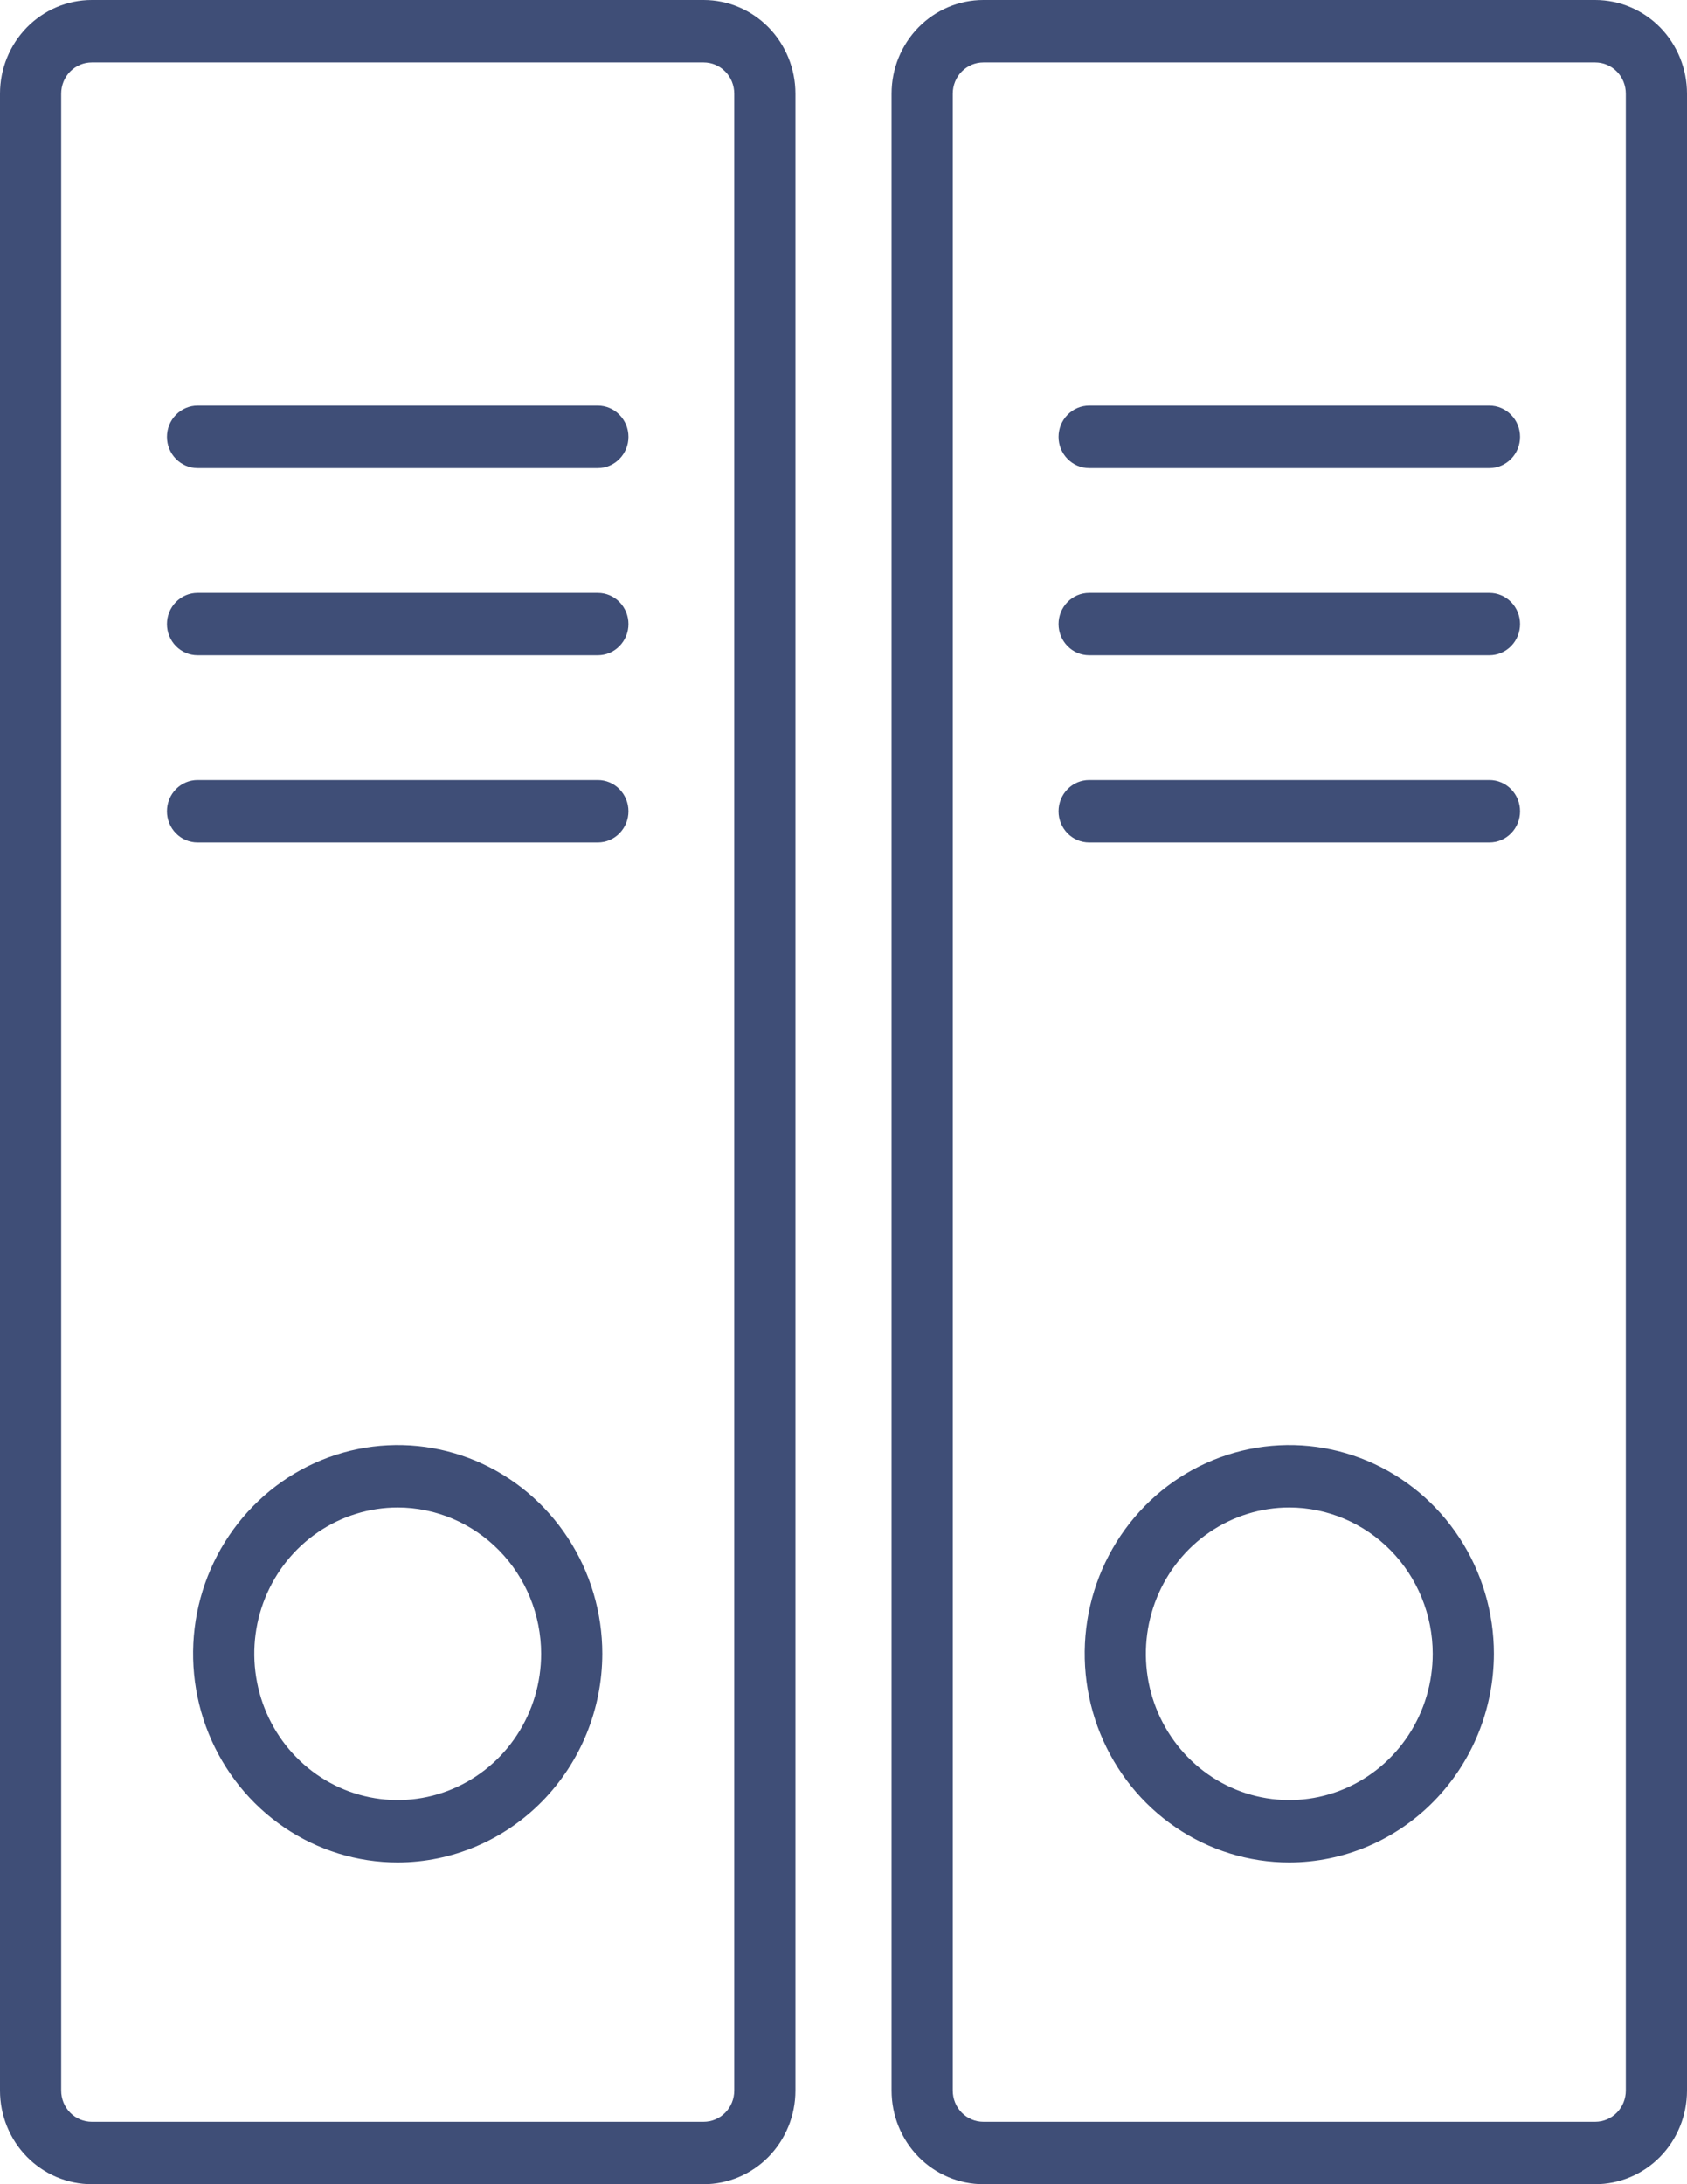
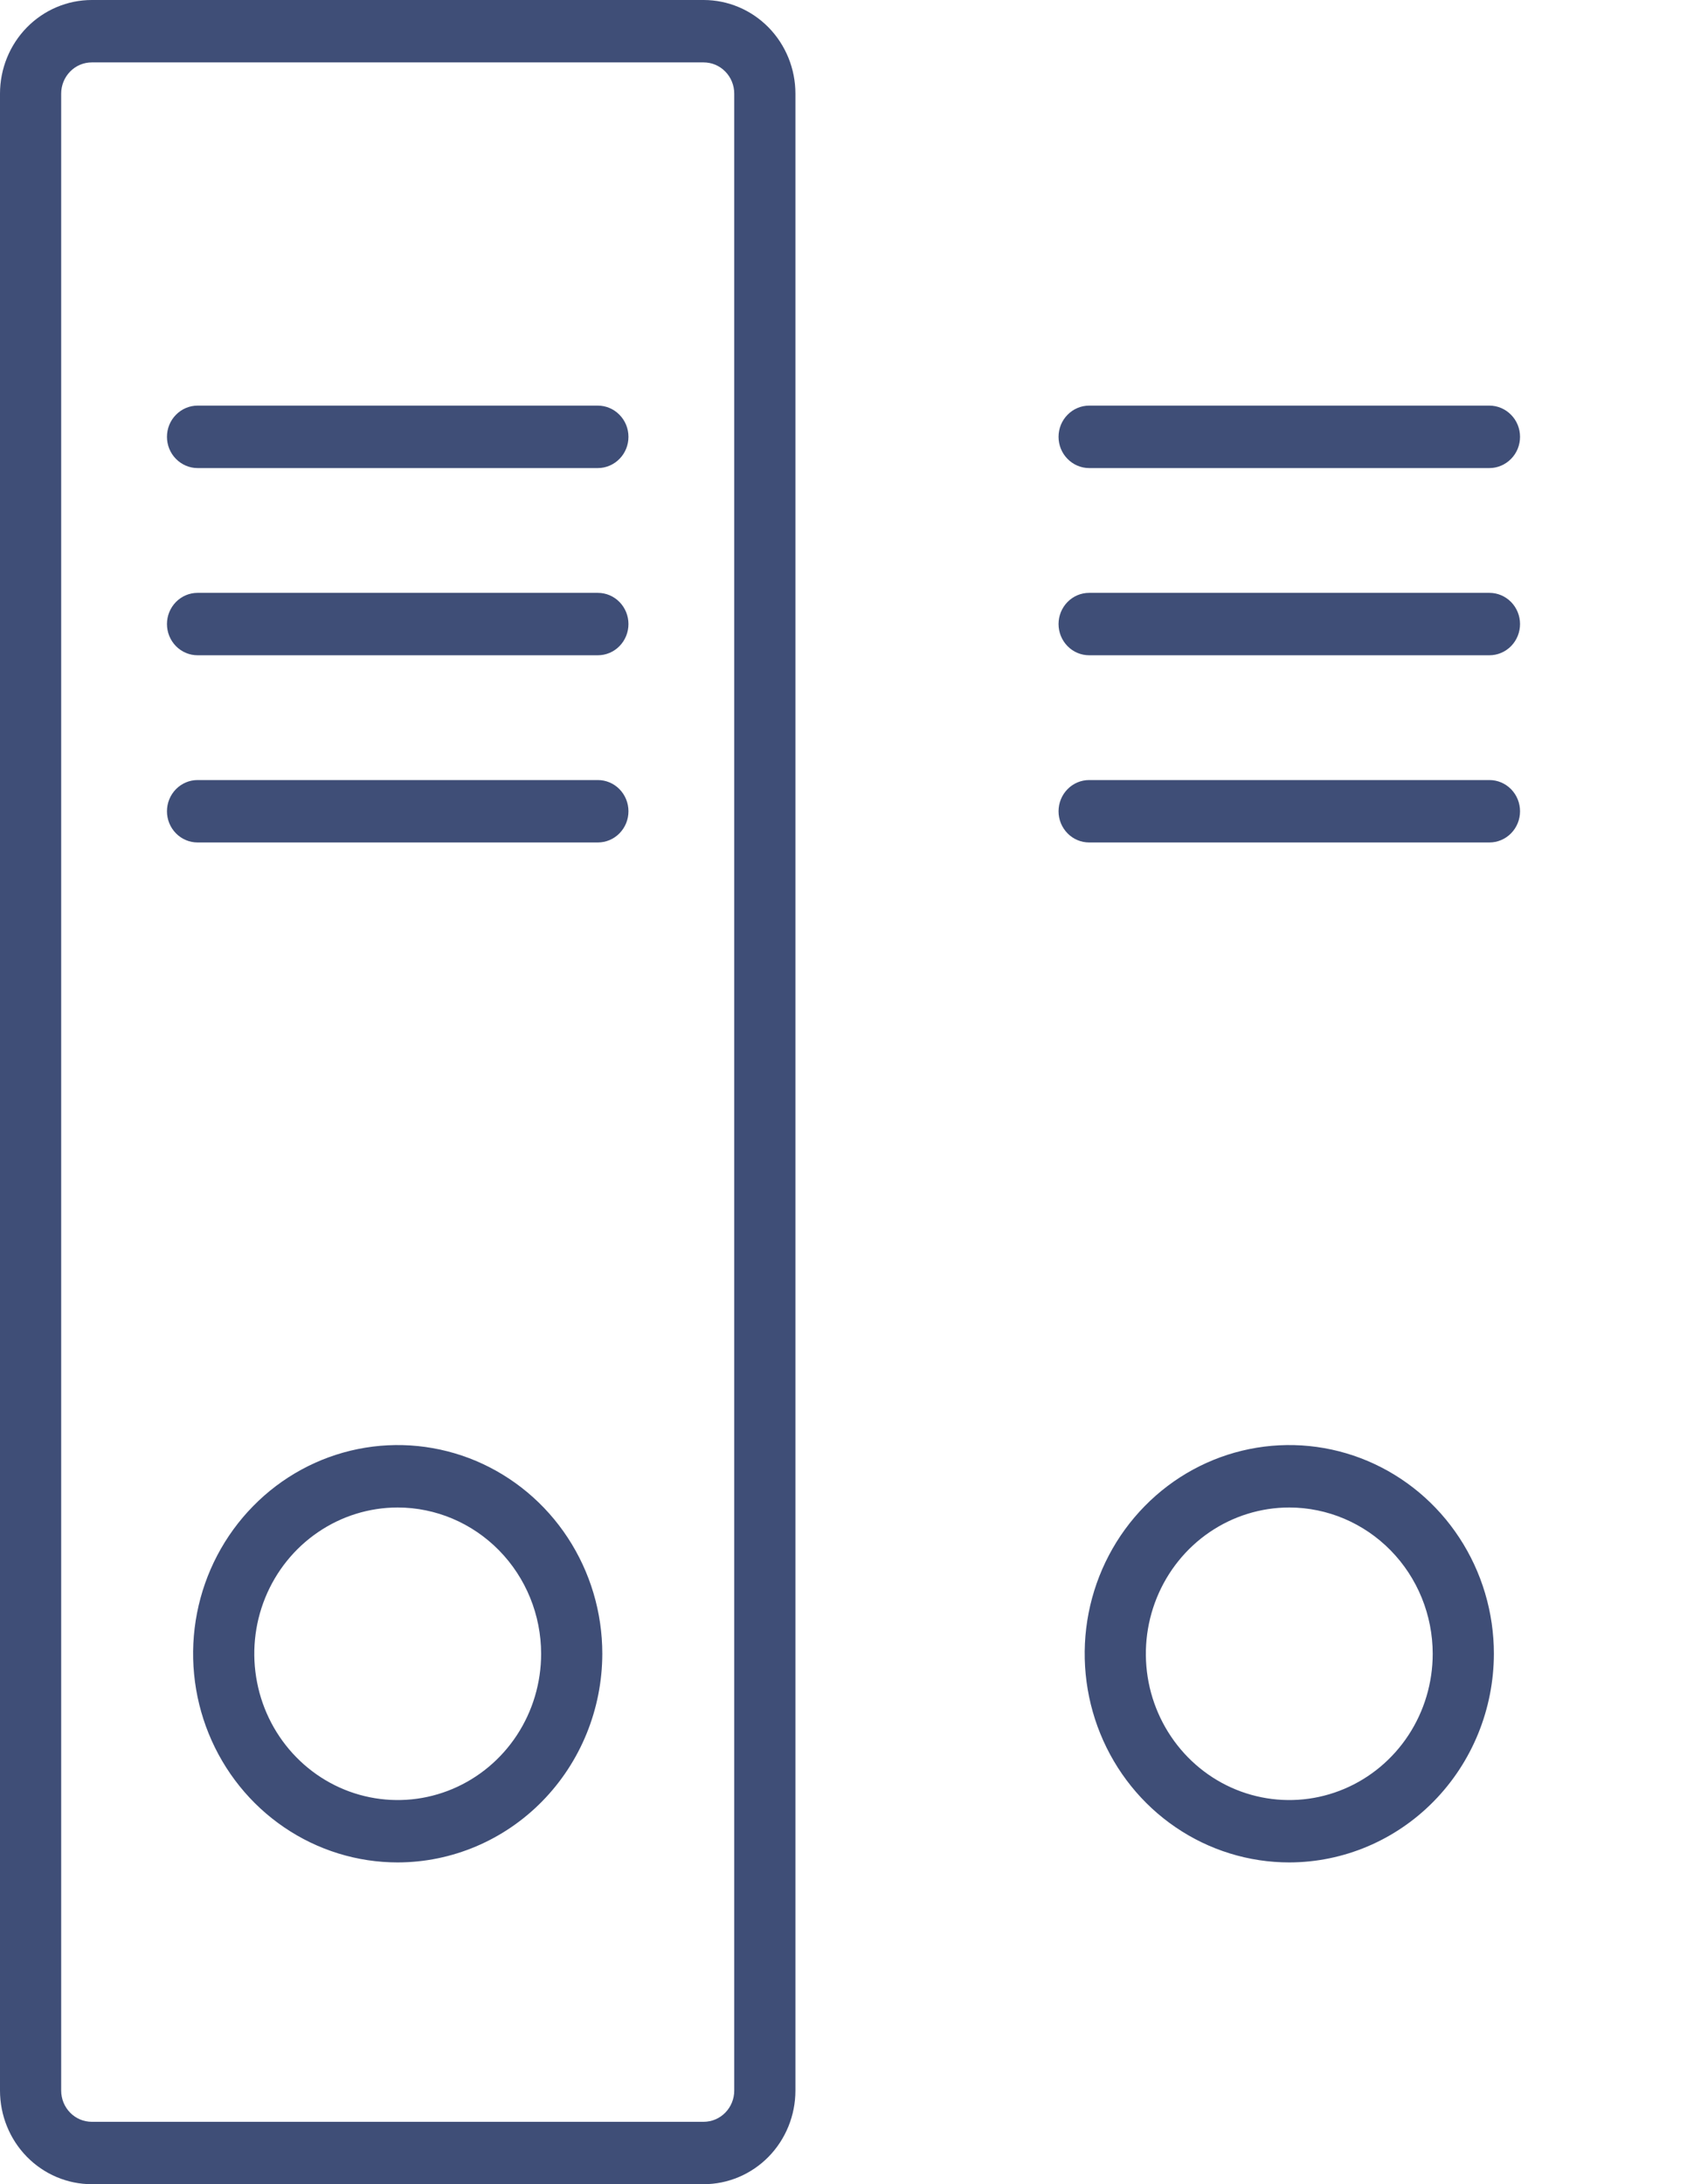
<svg xmlns="http://www.w3.org/2000/svg" width="34" height="44" viewBox="0 0 34 44" fill="none">
-   <path d="M32.15 44H19.819C19.328 44 18.858 43.801 18.511 43.448C18.164 43.094 17.969 42.614 17.969 42.114V1.886C17.969 1.386 18.164 0.906 18.511 0.552C18.858 0.199 19.328 0 19.819 0H32.15C32.641 0 33.111 0.199 33.458 0.552C33.805 0.906 34 1.386 34 1.886V42.114C34 42.614 33.805 43.094 33.458 43.448C33.111 43.801 32.641 44 32.15 44ZM19.819 1.257C19.655 1.257 19.498 1.323 19.383 1.441C19.267 1.559 19.202 1.719 19.202 1.886V42.114C19.202 42.281 19.267 42.441 19.383 42.559C19.498 42.677 19.655 42.743 19.819 42.743H32.15C32.314 42.743 32.471 42.677 32.586 42.559C32.702 42.441 32.767 42.281 32.767 42.114V1.886C32.767 1.719 32.702 1.559 32.586 1.441C32.471 1.323 32.314 1.257 32.15 1.257H19.819Z" fill="#3F4E77" />
  <path d="M30.018 9.429H21.951C21.787 9.429 21.63 9.362 21.515 9.244C21.399 9.127 21.334 8.967 21.334 8.8C21.334 8.633 21.399 8.473 21.515 8.356C21.63 8.238 21.787 8.171 21.951 8.171H30.018C30.182 8.171 30.338 8.238 30.454 8.356C30.57 8.473 30.635 8.633 30.635 8.8C30.635 8.967 30.57 9.127 30.454 9.244C30.338 9.362 30.182 9.429 30.018 9.429Z" fill="#3F4E77" />
  <path d="M30.018 13.2H21.951C21.787 13.2 21.63 13.134 21.515 13.016C21.399 12.898 21.334 12.738 21.334 12.571C21.334 12.405 21.399 12.245 21.515 12.127C21.63 12.009 21.787 11.943 21.951 11.943H30.018C30.182 11.943 30.338 12.009 30.454 12.127C30.57 12.245 30.635 12.405 30.635 12.571C30.635 12.738 30.57 12.898 30.454 13.016C30.338 13.134 30.182 13.2 30.018 13.2Z" fill="#3F4E77" />
  <path d="M30.018 16.971H21.951C21.787 16.971 21.63 16.905 21.515 16.787C21.399 16.669 21.334 16.51 21.334 16.343C21.334 16.176 21.399 16.016 21.515 15.898C21.63 15.78 21.787 15.714 21.951 15.714H30.018C30.182 15.714 30.338 15.78 30.454 15.898C30.57 16.016 30.635 16.176 30.635 16.343C30.635 16.51 30.57 16.669 30.454 16.787C30.338 16.905 30.182 16.971 30.018 16.971Z" fill="#3F4E77" />
  <path d="M25.985 37.518C25.169 37.518 24.372 37.272 23.694 36.81C23.015 36.348 22.487 35.691 22.175 34.923C21.863 34.155 21.781 33.31 21.94 32.494C22.099 31.679 22.492 30.93 23.069 30.342C23.645 29.754 24.38 29.353 25.18 29.191C25.98 29.029 26.809 29.112 27.562 29.43C28.316 29.749 28.96 30.287 29.413 30.979C29.866 31.67 30.108 32.483 30.108 33.314C30.106 34.429 29.671 35.497 28.898 36.285C28.125 37.073 27.078 37.516 25.985 37.518ZM25.985 30.368C25.413 30.368 24.854 30.541 24.378 30.865C23.903 31.189 23.533 31.649 23.314 32.187C23.095 32.726 23.038 33.318 23.149 33.89C23.261 34.462 23.537 34.987 23.941 35.399C24.345 35.811 24.86 36.092 25.421 36.205C25.982 36.319 26.563 36.26 27.091 36.037C27.619 35.814 28.071 35.436 28.388 34.952C28.706 34.467 28.875 33.897 28.875 33.314C28.874 32.533 28.569 31.784 28.027 31.232C27.485 30.68 26.751 30.369 25.985 30.368Z" fill="#3F4E77" />
  <path d="M14.181 44H1.85C1.359 44 0.889 43.801 0.542 43.448C0.195 43.094 0 42.614 0 42.114V1.886C0 1.386 0.195 0.906 0.542 0.552C0.889 0.199 1.359 0 1.85 0H14.181C14.672 0 15.142 0.199 15.489 0.552C15.836 0.906 16.031 1.386 16.031 1.886V42.114C16.031 42.614 15.836 43.094 15.489 43.448C15.142 43.801 14.672 44 14.181 44ZM1.85 1.257C1.686 1.257 1.529 1.323 1.414 1.441C1.298 1.559 1.233 1.719 1.233 1.886V42.114C1.233 42.281 1.298 42.441 1.414 42.559C1.529 42.677 1.686 42.743 1.85 42.743H14.181C14.345 42.743 14.502 42.677 14.617 42.559C14.733 42.441 14.798 42.281 14.798 42.114V1.886C14.798 1.719 14.733 1.559 14.617 1.441C14.502 1.323 14.345 1.257 14.181 1.257H1.85Z" fill="#3F4E77" />
  <path d="M12.049 9.429H3.982C3.818 9.429 3.662 9.362 3.546 9.244C3.43 9.127 3.365 8.967 3.365 8.8C3.365 8.633 3.43 8.473 3.546 8.356C3.662 8.238 3.818 8.171 3.982 8.171H12.049C12.213 8.171 12.37 8.238 12.485 8.356C12.601 8.473 12.666 8.633 12.666 8.8C12.666 8.967 12.601 9.127 12.485 9.244C12.37 9.362 12.213 9.429 12.049 9.429Z" fill="#3F4E77" />
  <path d="M12.049 13.2H3.982C3.818 13.2 3.662 13.134 3.546 13.016C3.43 12.898 3.365 12.738 3.365 12.571C3.365 12.405 3.43 12.245 3.546 12.127C3.662 12.009 3.818 11.943 3.982 11.943H12.049C12.213 11.943 12.37 12.009 12.485 12.127C12.601 12.245 12.666 12.405 12.666 12.571C12.666 12.738 12.601 12.898 12.485 13.016C12.37 13.134 12.213 13.2 12.049 13.2Z" fill="#3F4E77" />
  <path d="M12.049 16.971H3.982C3.818 16.971 3.662 16.905 3.546 16.787C3.43 16.669 3.365 16.51 3.365 16.343C3.365 16.176 3.43 16.016 3.546 15.898C3.662 15.78 3.818 15.714 3.982 15.714H12.049C12.213 15.714 12.37 15.78 12.485 15.898C12.601 16.016 12.666 16.176 12.666 16.343C12.666 16.51 12.601 16.669 12.485 16.787C12.37 16.905 12.213 16.971 12.049 16.971Z" fill="#3F4E77" />
  <path d="M8.016 37.518C7.2 37.518 6.403 37.272 5.725 36.81C5.046 36.348 4.518 35.691 4.206 34.923C3.894 34.155 3.812 33.31 3.971 32.494C4.13 31.679 4.523 30.93 5.1 30.342C5.676 29.754 6.411 29.353 7.211 29.191C8.011 29.029 8.84 29.112 9.594 29.43C10.347 29.749 10.991 30.287 11.444 30.979C11.897 31.67 12.139 32.483 12.139 33.314C12.137 34.429 11.702 35.497 10.929 36.285C10.156 37.073 9.109 37.516 8.016 37.518ZM8.016 30.368C7.444 30.368 6.885 30.541 6.41 30.865C5.934 31.189 5.564 31.649 5.345 32.187C5.126 32.726 5.069 33.318 5.181 33.89C5.292 34.462 5.568 34.987 5.972 35.399C6.376 35.811 6.891 36.092 7.452 36.205C8.013 36.319 8.594 36.26 9.122 36.037C9.65 35.814 10.102 35.436 10.419 34.952C10.737 34.467 10.906 33.897 10.906 33.314C10.905 32.533 10.6 31.784 10.058 31.232C9.516 30.68 8.782 30.369 8.016 30.368Z" fill="#3F4E77" />
</svg>